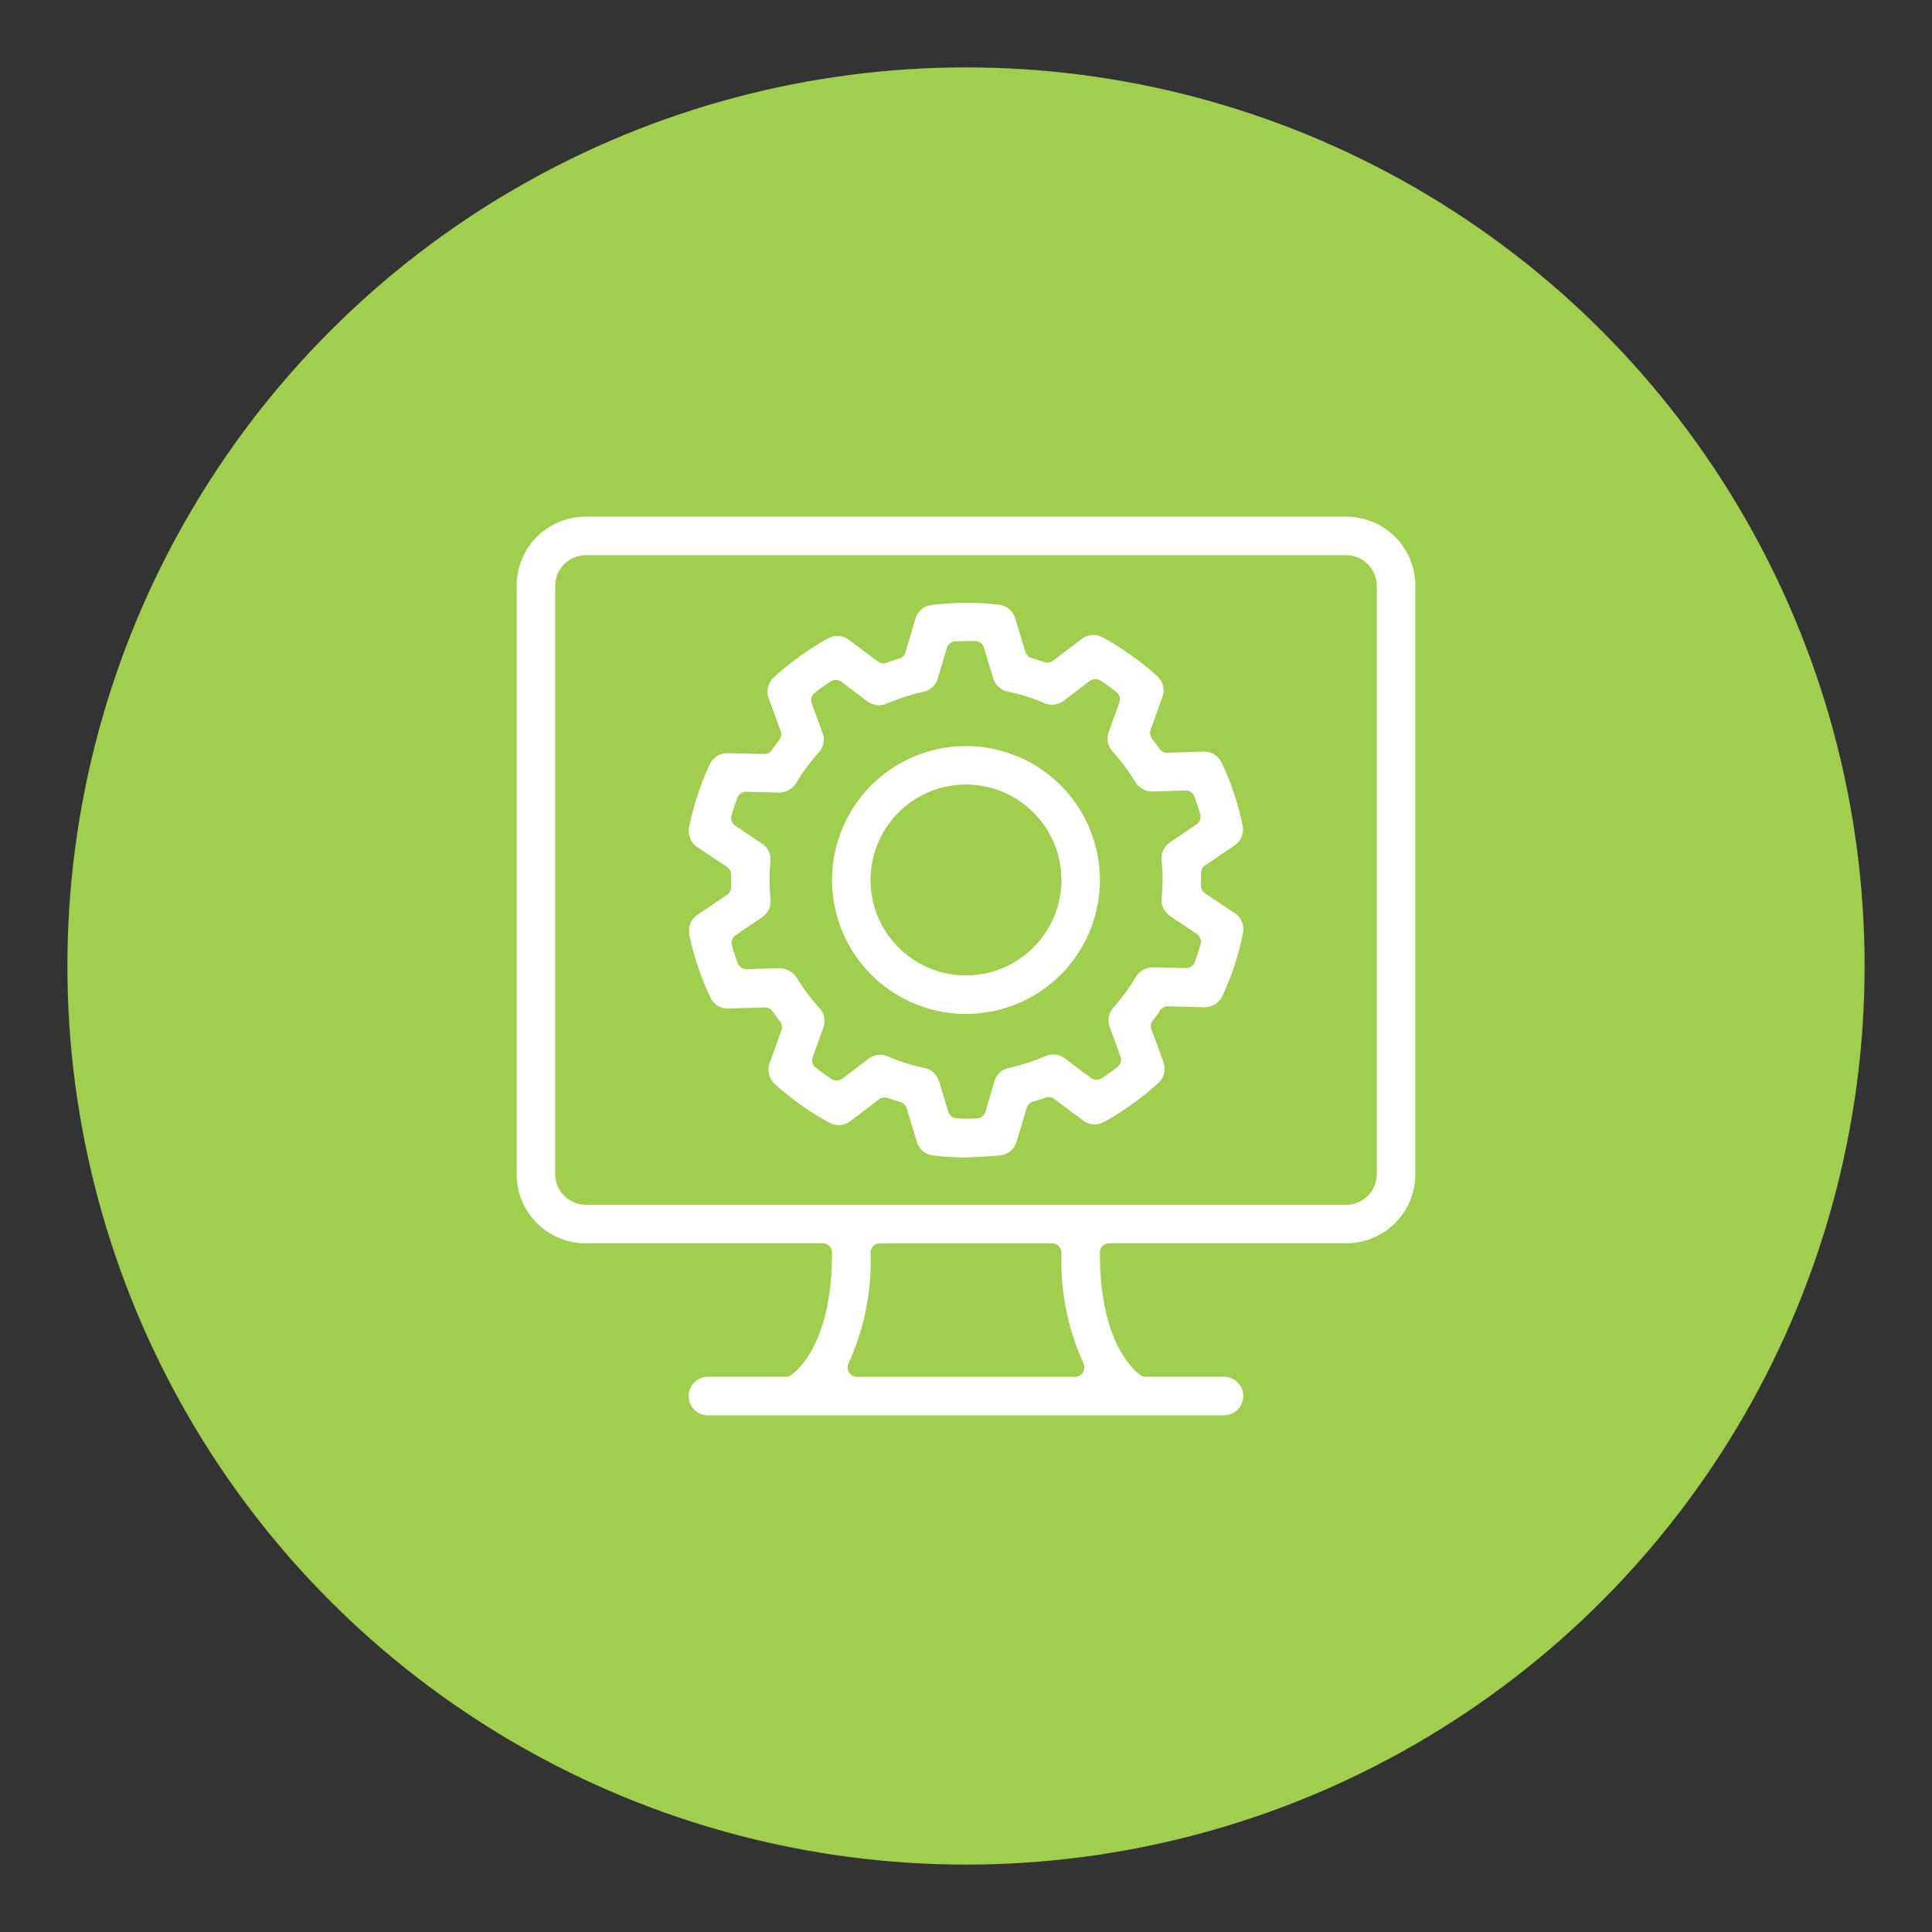
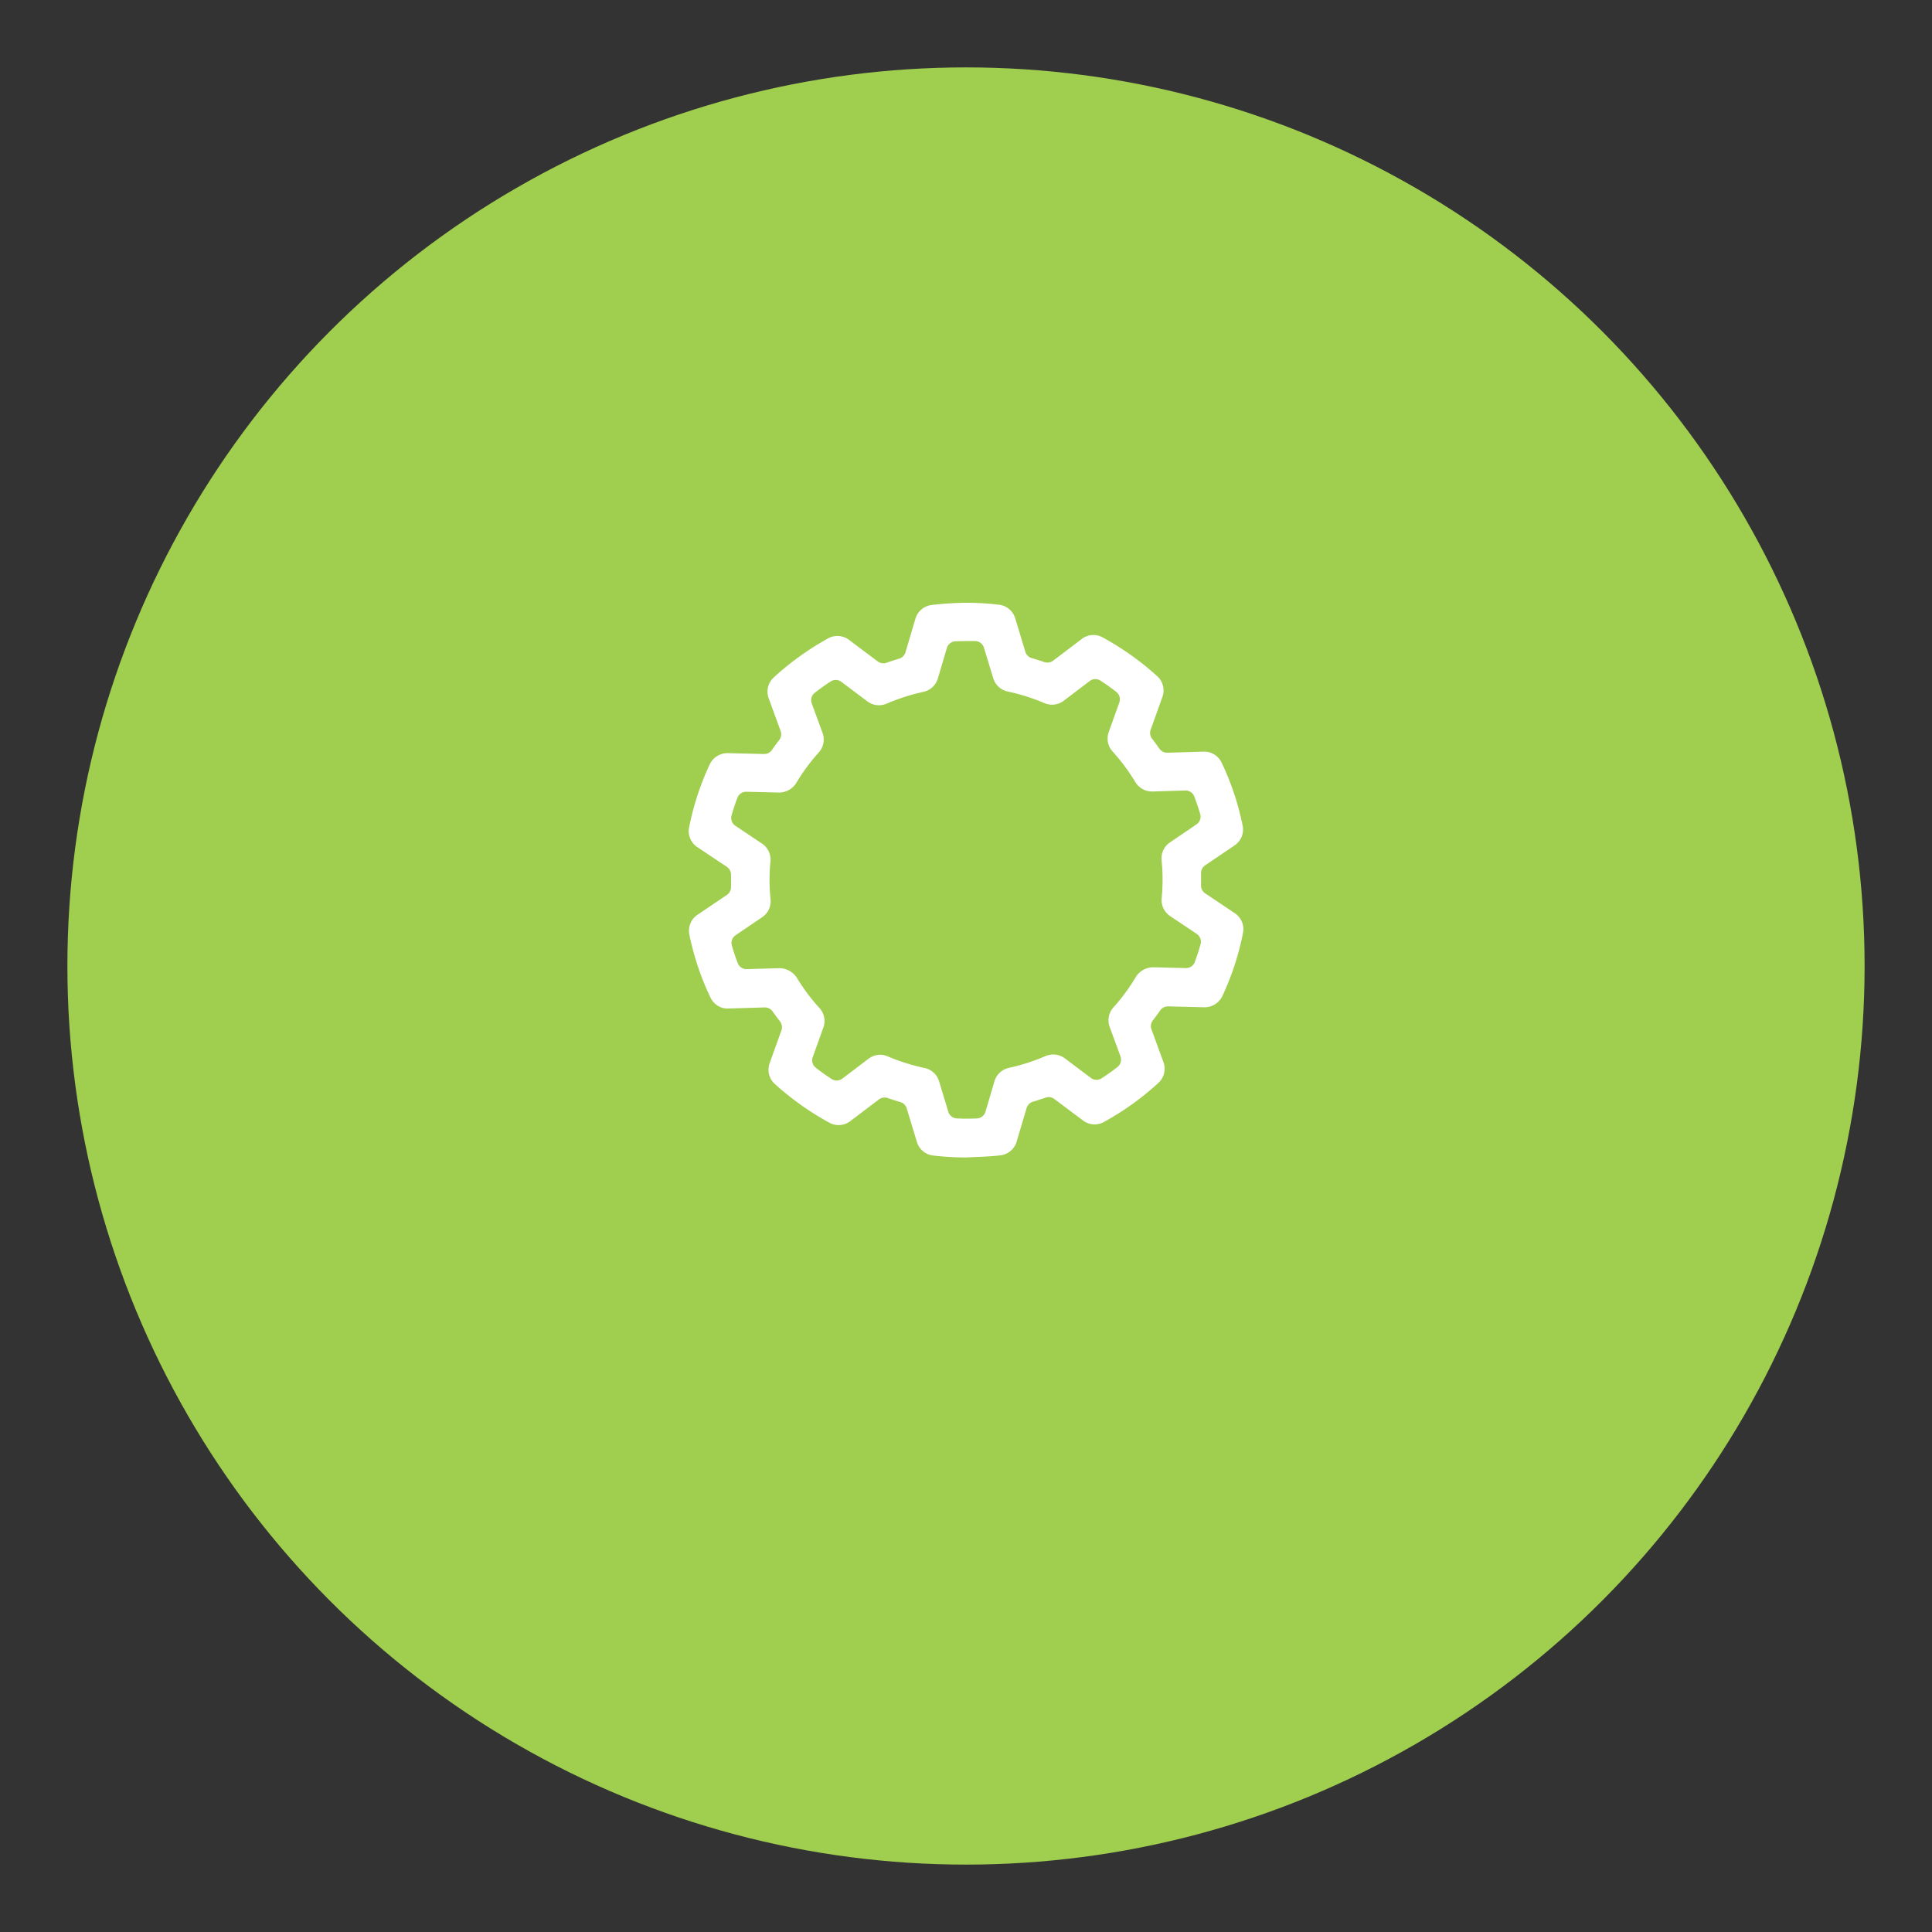
<svg xmlns="http://www.w3.org/2000/svg" height="86" viewBox="0 0 86 86" width="86">
  <rect x="0" y="0" width="86" height="86" fill="#333333" stroke="none" />
  <circle cx="43" cy="43" fill="#a0ce4e" r="40" />
  <g fill="#fff" transform="translate(-20.5 -218.5)">
-     <path d="m80.437 241.5h-33.874a3.067 3.067 0 0 0 -3.063 3.064v26.214a3.067 3.067 0 0 0 3.063 3.065h10.556a.419.419 0 0 1 .419.418c0 3.636-1.256 5.012-1.8 5.435a.418.418 0 0 1 -.258.09h-3.47a.857.857 0 1 0 0 1.715h22.975a.857.857 0 1 0 0-1.715h-3.485a.418.418 0 0 1 -.259-.09c-.536-.419-1.782-1.79-1.782-5.435a.419.419 0 0 1 .419-.418h10.559a3.067 3.067 0 0 0 3.063-3.065v-26.214a3.067 3.067 0 0 0 -3.063-3.064zm-11.73 38.087a.42.42 0 0 1 -.356.2h-9.7a.419.419 0 0 1 -.375-.607 11 11 0 0 0 .978-4.918.418.418 0 0 1 .419-.418h7.657a.418.418 0 0 1 .419.418 11 11 0 0 0 .978 4.918.42.42 0 0 1 -.02.407zm13.079-8.808a1.367 1.367 0 0 1 -1.348 1.35h-33.875a1.367 1.367 0 0 1 -1.348-1.35v-26.215a1.367 1.367 0 0 1 1.348-1.35h33.874a1.367 1.367 0 0 1 1.348 1.35z" />
    <path d="m80.44 261.636-1.315-.88a.419.419 0 0 1 -.186-.359c0-.087 0-.175 0-.262s0-.179 0-.268a.418.418 0 0 1 .184-.359l1.309-.887a.854.854 0 0 0 .36-.878 11.991 11.991 0 0 0 -.938-2.809.861.861 0 0 0 -.773-.488h-.025l-1.624.049a.419.419 0 0 1 -.344-.179c-.1-.142-.207-.287-.327-.441a.419.419 0 0 1 -.065-.4l.524-1.463a.854.854 0 0 0 -.232-.925 12.624 12.624 0 0 0 -2.431-1.727.846.846 0 0 0 -.927.072l-1.275.967a.422.422 0 0 1 -.39.062c-.2-.068-.382-.127-.561-.178a.417.417 0 0 1 -.285-.281l-.453-1.495a.857.857 0 0 0 -.721-.6 12.526 12.526 0 0 0 -1.462-.087 14.1 14.1 0 0 0 -1.538.1.858.858 0 0 0 -.718.606l-.444 1.5a.42.42 0 0 1 -.284.283c-.194.057-.382.118-.559.181a.42.42 0 0 1 -.392-.059l-1.281-.961a.864.864 0 0 0 -.516-.172.846.846 0 0 0 -.412.107 12.641 12.641 0 0 0 -2.419 1.738.857.857 0 0 0 -.227.928l.533 1.458a.419.419 0 0 1 -.062.4c-.11.141-.22.29-.328.445a.418.418 0 0 1 -.343.179l-1.612-.04a.877.877 0 0 0 -.808.493 12.314 12.314 0 0 0 -.922 2.811.856.856 0 0 0 .365.879l1.316.879a.417.417 0 0 1 .186.36v.267s0 .165 0 .264a.417.417 0 0 1 -.184.358l-1.312.887a.855.855 0 0 0 -.359.881 12.112 12.112 0 0 0 .939 2.8.848.848 0 0 0 .739.491l1.684-.05a.42.42 0 0 1 .344.179c.1.142.207.286.328.442a.42.42 0 0 1 .064.4l-.525 1.462a.854.854 0 0 0 .232.926 12.708 12.708 0 0 0 2.431 1.725.856.856 0 0 0 .927-.072l1.275-.967a.421.421 0 0 1 .253-.085.432.432 0 0 1 .138.023c.178.062.366.122.561.178a.42.42 0 0 1 .285.281l.454 1.5a.855.855 0 0 0 .724.6 12.634 12.634 0 0 0 1.455.087c.124-.007.254-.012.388-.018.376-.016.765-.032 1.15-.077a.857.857 0 0 0 .721-.607l.446-1.5a.417.417 0 0 1 .285-.282c.172-.05.354-.108.558-.18a.417.417 0 0 1 .39.061l1.279.959a.846.846 0 0 0 .515.172.86.86 0 0 0 .413-.107 12.506 12.506 0 0 0 2.424-1.739.855.855 0 0 0 .226-.927l-.533-1.458a.418.418 0 0 1 .062-.4c.122-.157.228-.3.325-.442a.42.42 0 0 1 .345-.181l1.648.041a.881.881 0 0 0 .772-.493 12.047 12.047 0 0 0 .921-2.813.856.856 0 0 0 -.366-.885zm-1.777 2.172a.418.418 0 0 1 -.393.274l-1.449-.036a.924.924 0 0 0 -.779.421 8.438 8.438 0 0 1 -1 1.362.857.857 0 0 0 -.17.87l.481 1.314a.418.418 0 0 1 -.135.473c-.219.172-.455.341-.7.5a.419.419 0 0 1 -.482-.015l-1.16-.872a.848.848 0 0 0 -.514-.17.884.884 0 0 0 -.341.068 8.924 8.924 0 0 1 -1.636.527.856.856 0 0 0 -.641.594l-.4 1.357a.419.419 0 0 1 -.383.3q-.213.01-.427.01c-.04 0-.083 0-.128 0-.087 0-.186-.005-.279-.011h-.06a.419.419 0 0 1 -.379-.3l-.41-1.355a.857.857 0 0 0 -.645-.59 8.86 8.86 0 0 1 -1.641-.518.841.841 0 0 0 -.336-.07.853.853 0 0 0 -.517.176l-1.164.883a.418.418 0 0 1 -.482.018c-.242-.158-.479-.325-.7-.5a.419.419 0 0 1 -.138-.473l.473-1.317a.857.857 0 0 0 -.175-.87 8.5 8.5 0 0 1 -1.013-1.357.938.938 0 0 0 -.778-.415l-1.453.043a.419.419 0 0 1 -.392-.269c-.1-.252-.184-.514-.261-.778a.419.419 0 0 1 .168-.465l1.181-.8a.859.859 0 0 0 .372-.8c-.028-.27-.043-.553-.045-.839a7.854 7.854 0 0 1 .041-.838.857.857 0 0 0 -.376-.8l-1.185-.792a.418.418 0 0 1 -.17-.464c.075-.259.161-.522.257-.779a.419.419 0 0 1 .392-.272l1.449.036a.906.906 0 0 0 .778-.422 8.7 8.7 0 0 1 1.006-1.365.855.855 0 0 0 .168-.868l-.481-1.313a.42.42 0 0 1 .136-.475c.224-.174.459-.342.7-.5a.419.419 0 0 1 .482.014l1.159.871a.862.862 0 0 0 .857.1 9.044 9.044 0 0 1 1.638-.526.861.861 0 0 0 .641-.593l.4-1.356a.419.419 0 0 1 .382-.3q.221-.01.445-.01h.038.144.145.114a.416.416 0 0 1 .386.3l.412 1.355a.858.858 0 0 0 .643.59 8.825 8.825 0 0 1 1.64.518.859.859 0 0 0 .854-.107l1.155-.877a.418.418 0 0 1 .482-.018c.244.158.481.326.7.5a.417.417 0 0 1 .138.473l-.472 1.315a.857.857 0 0 0 .172.865 8.889 8.889 0 0 1 1.015 1.365.868.868 0 0 0 .774.416l1.458-.045a.419.419 0 0 1 .392.271c.1.268.187.523.261.779a.42.42 0 0 1 -.168.462l-1.179.8a.856.856 0 0 0 -.372.793c.03.3.044.578.044.847s-.012.544-.041.845a.859.859 0 0 0 .376.793l1.185.793a.419.419 0 0 1 .17.464c-.072.264-.159.525-.254.785z" transform="translate(-4.977 -2.489)" />
-     <path d="m72.625 258.346a5.962 5.962 0 1 0 5.962 5.962 5.968 5.968 0 0 0 -5.962-5.962zm0 10.209a4.248 4.248 0 1 1 4.247-4.247 4.252 4.252 0 0 1 -4.247 4.247z" transform="translate(-9.125 -6.636)" />
  </g>
-   <path d="m0 0h86v86h-86z" fill="none" />
</svg>